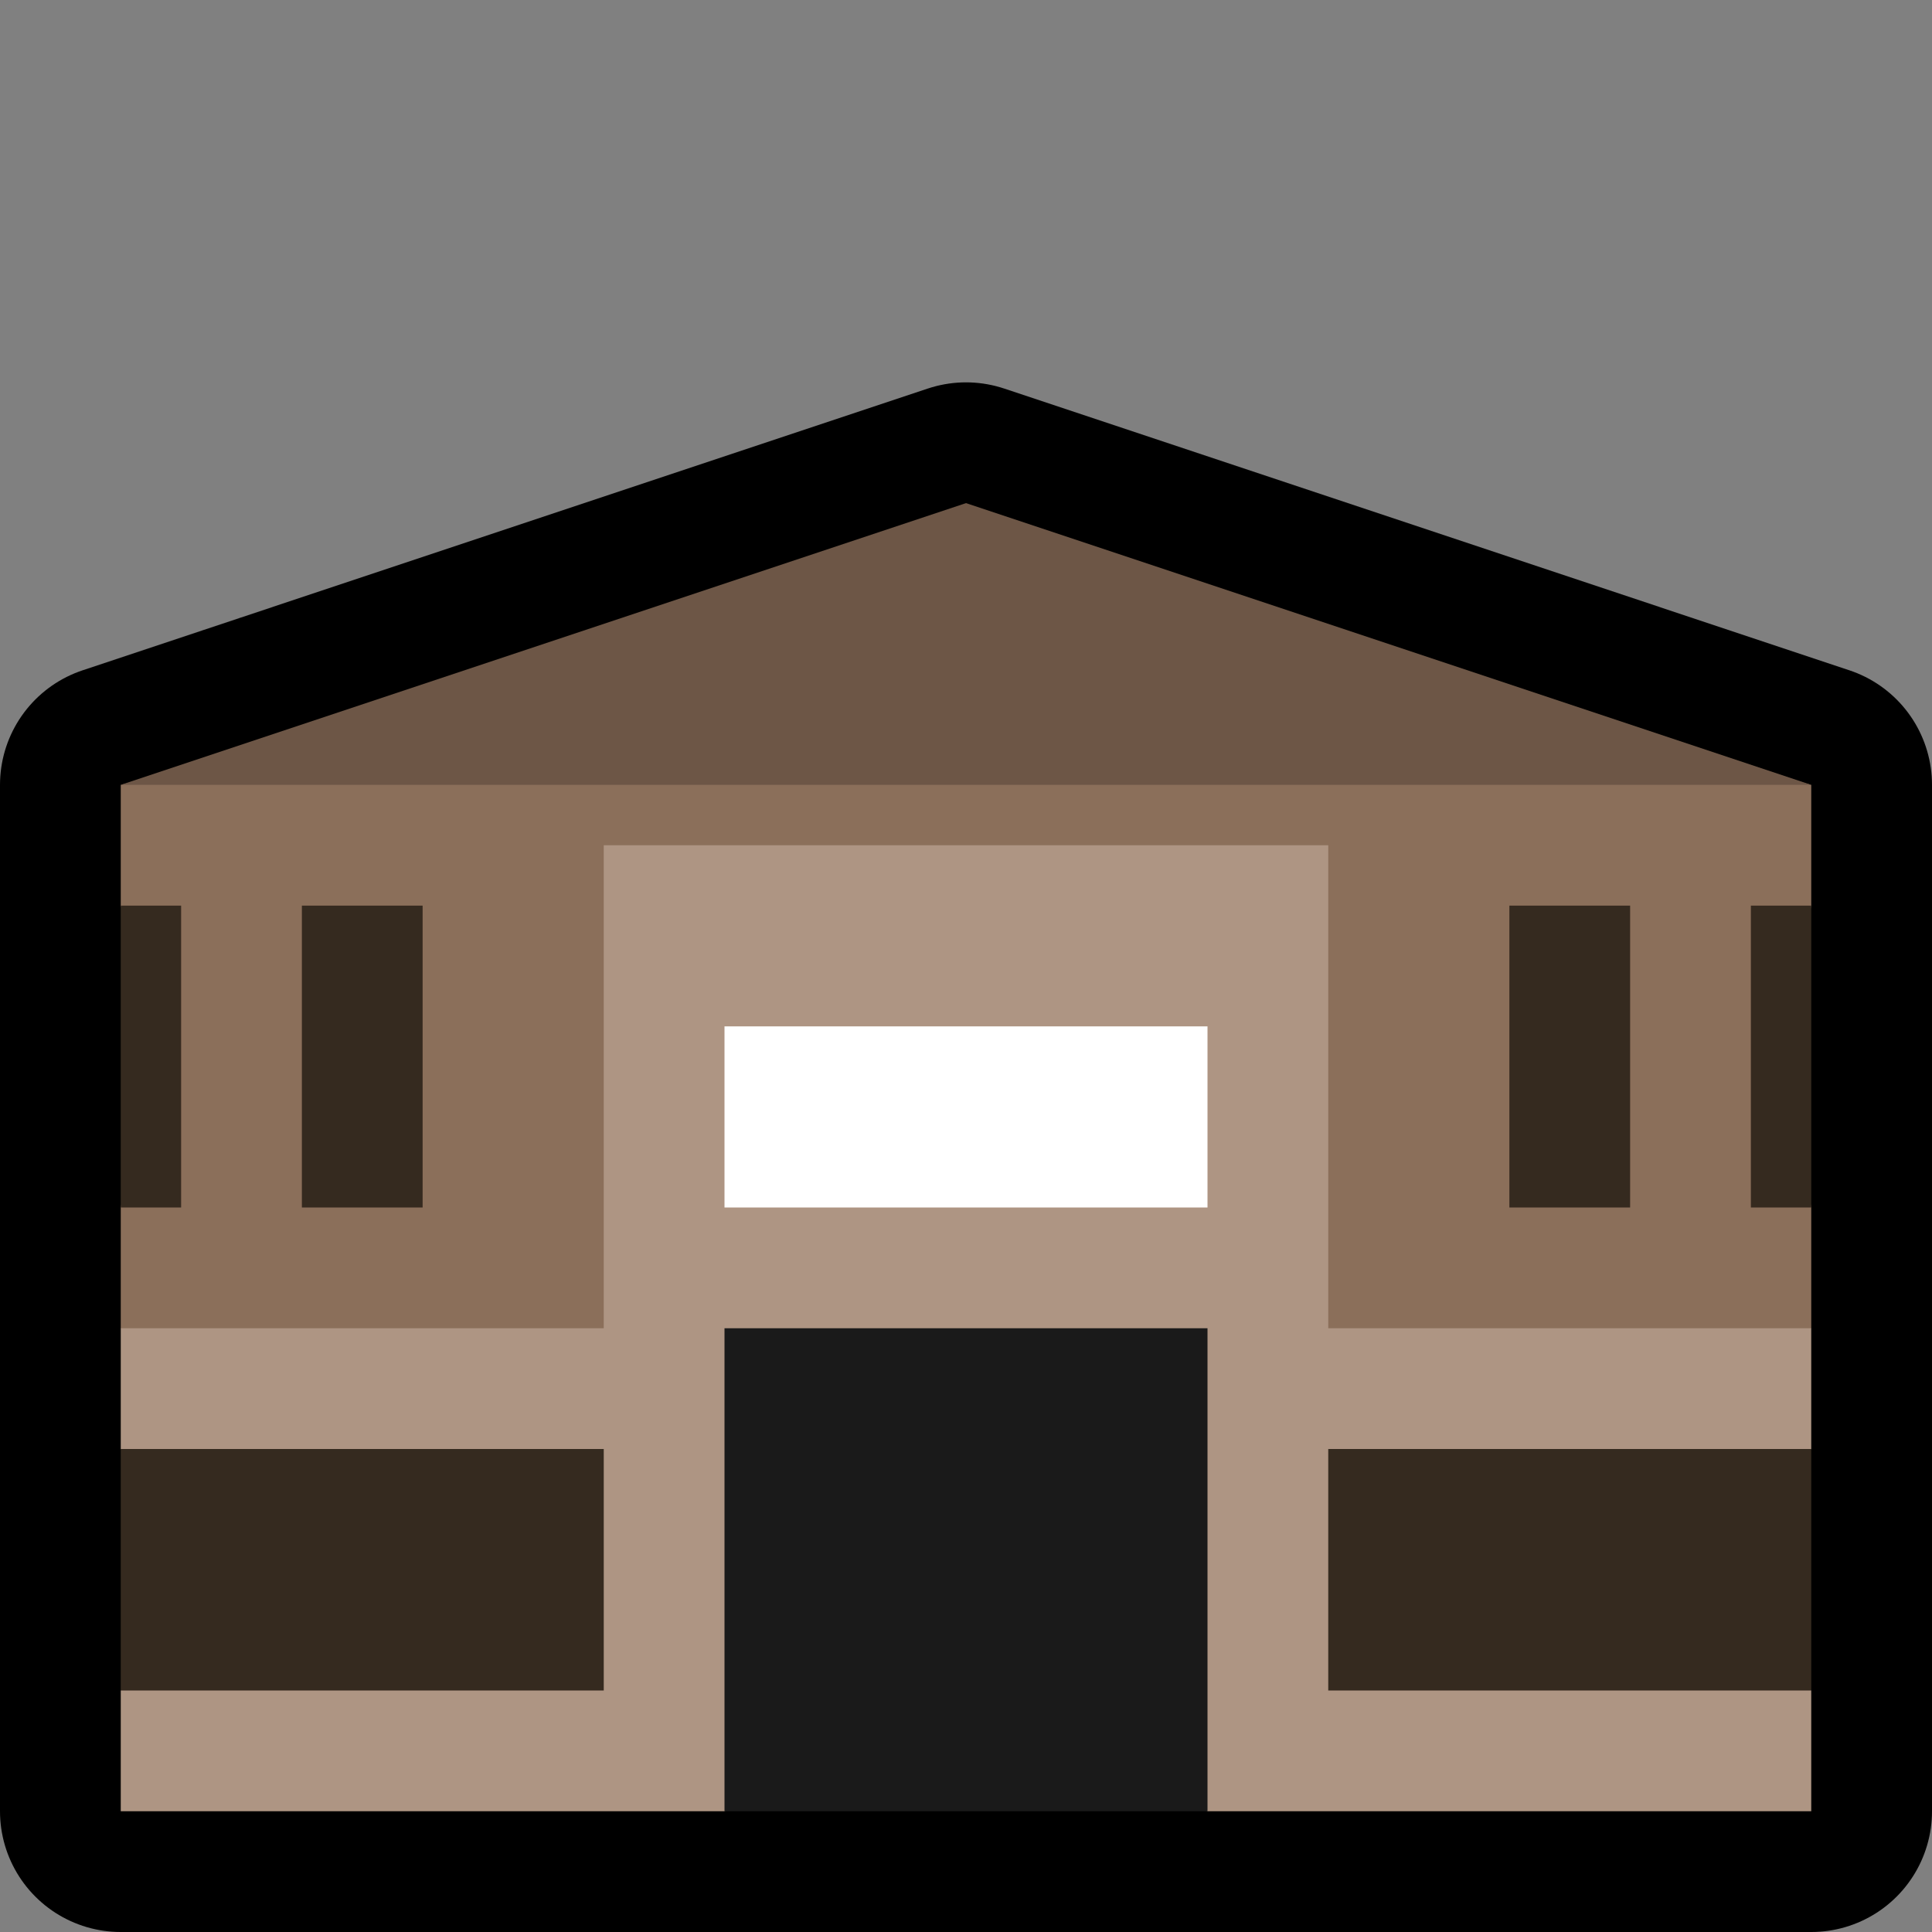
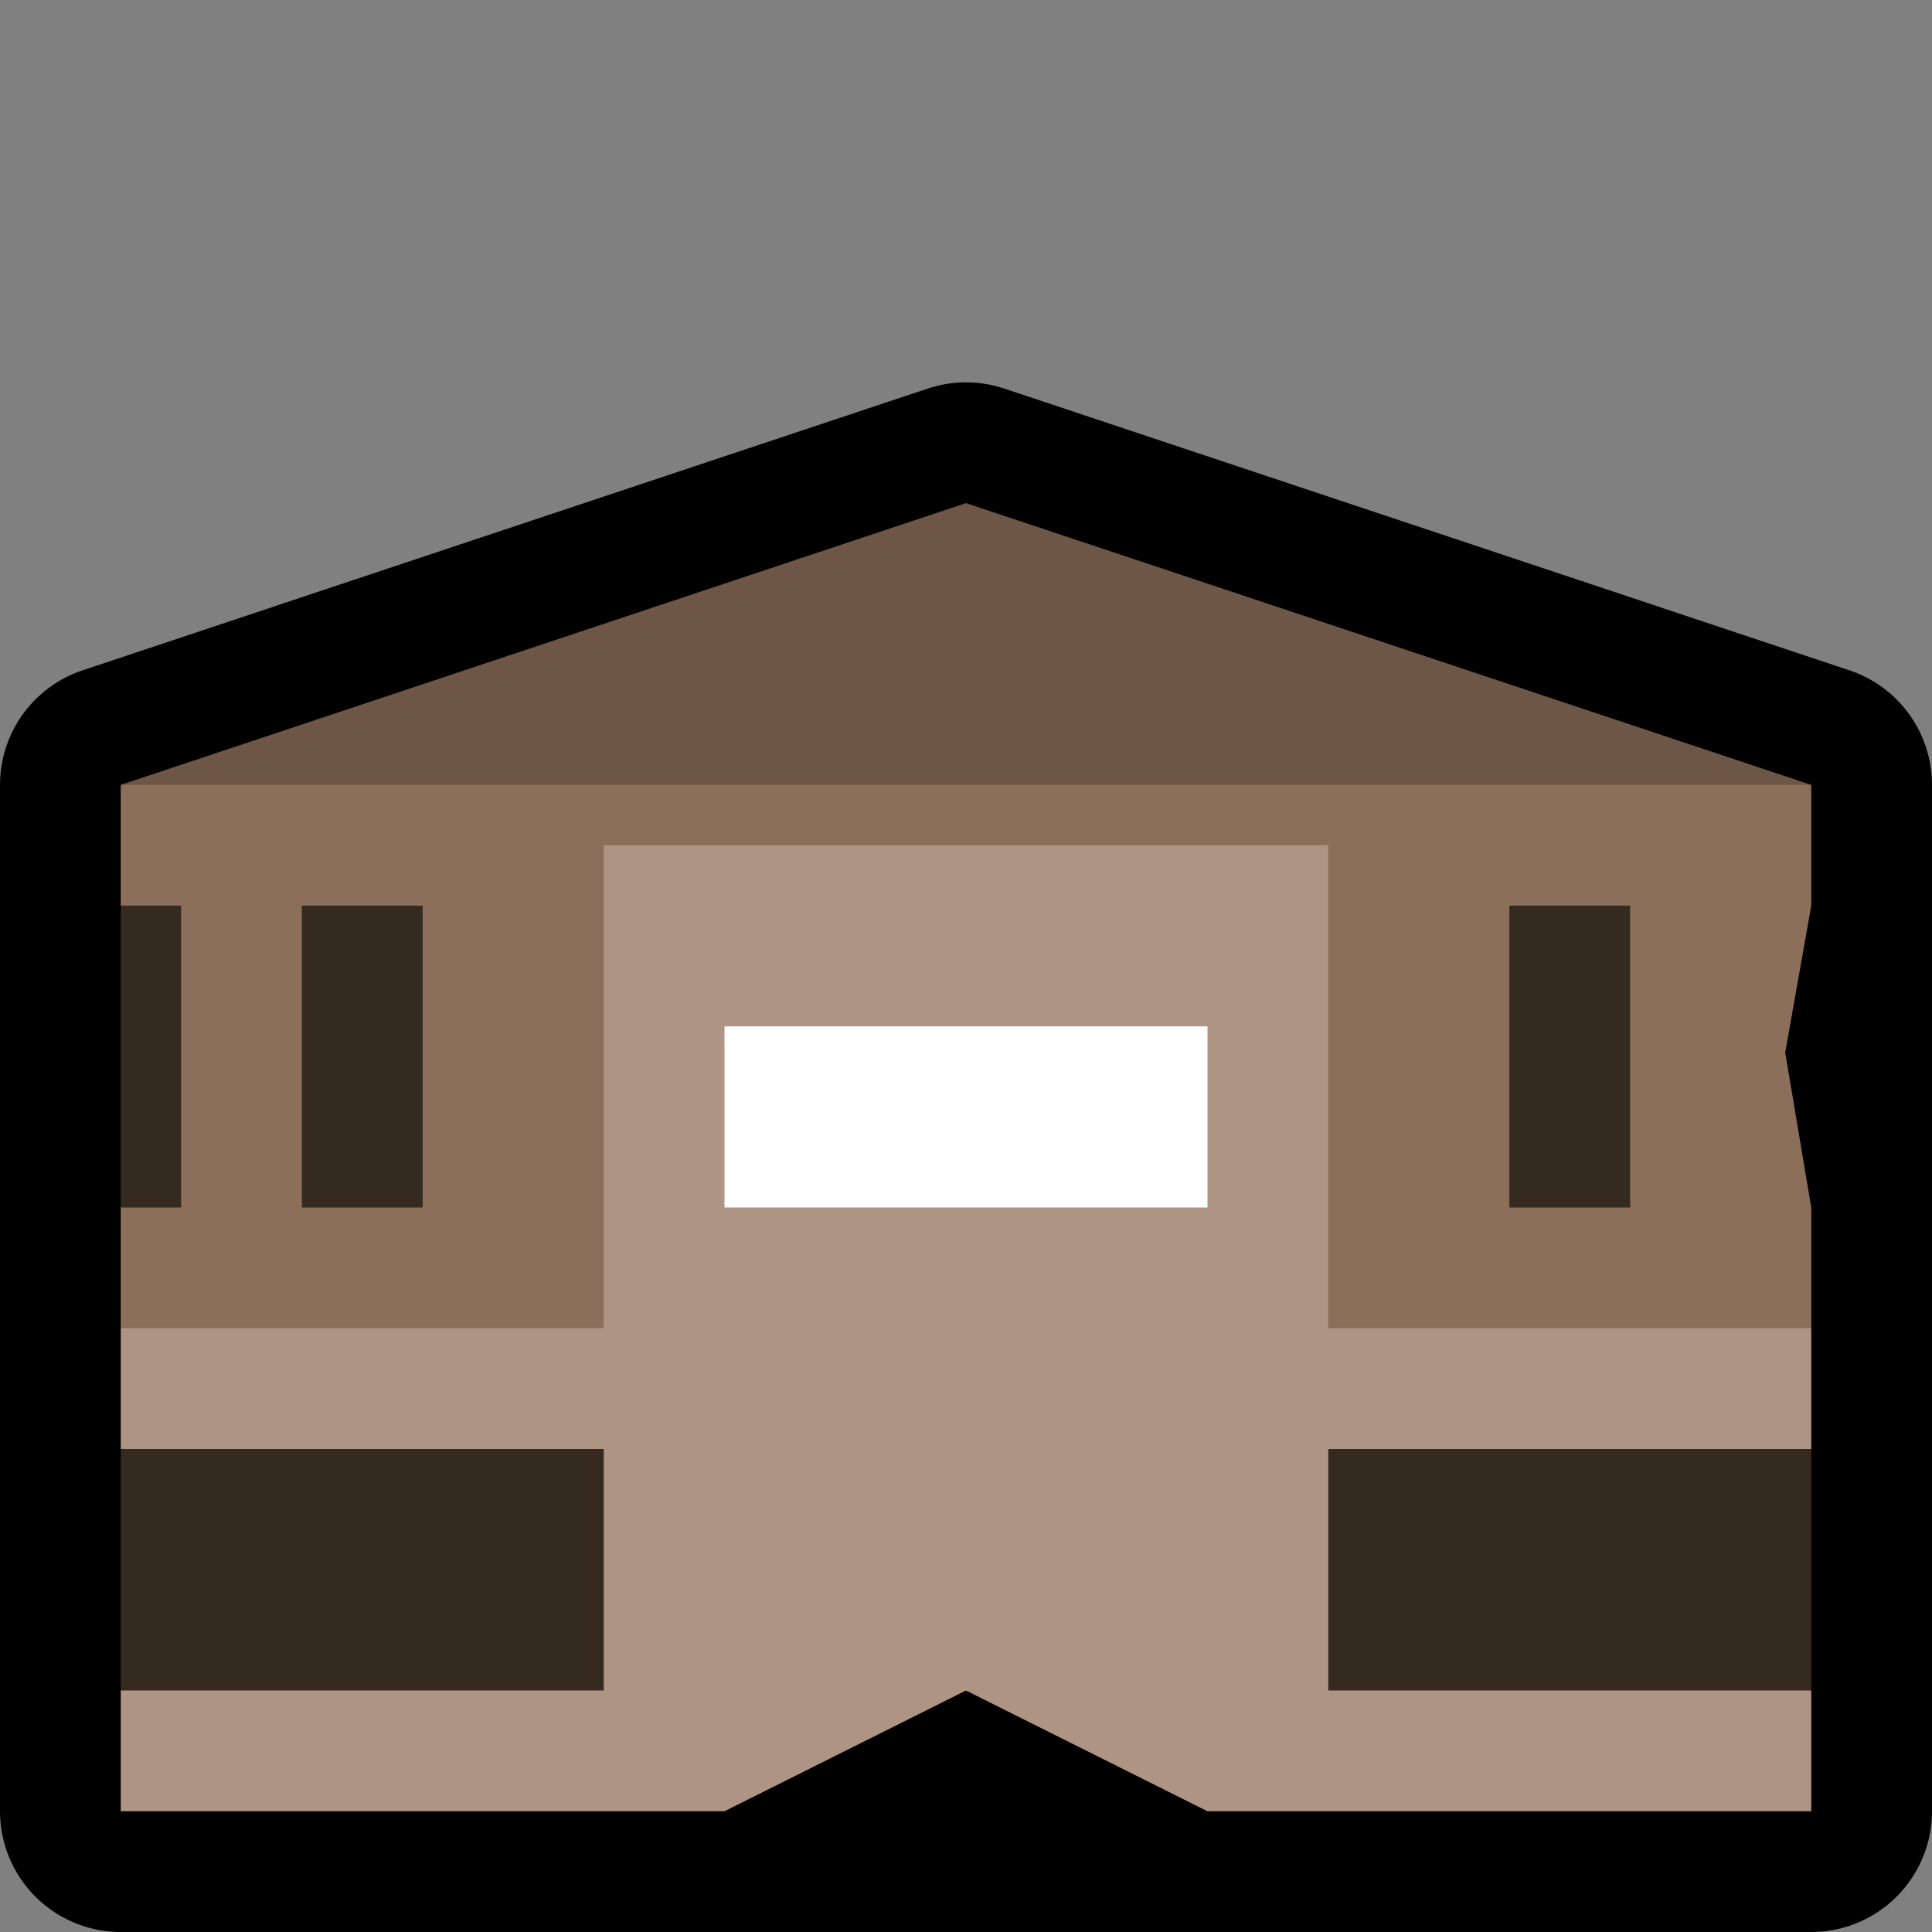
<svg xmlns="http://www.w3.org/2000/svg" clip-rule="evenodd" fill-rule="evenodd" stroke-linecap="round" stroke-linejoin="round" stroke-miterlimit="1.5" viewBox="0 0 32 32">
  <rect x="0" y="0" width="32" height="32" fill="#808080" stroke="none" />
  <clipPath id="a">
    <path clip-rule="evenodd" d="m0 0h32v32h-32z" />
  </clipPath>
-   <path d="m0 0h32v32h-32z" fill="none" />
  <g clip-path="url(#a)">
    <path d="m30 13v17h-28v-17s14-4.667 14-4.667z" fill="none" stroke="#000" stroke-width="4" />
    <path d="m30 13-4-1h-20l-4 1v2l.567 2-.567 3v2l1 1h26l1-1v-2l-.431-2.565.431-2.435z" fill="#8b6f5a" />
-     <path d="m2 22h8v-8h12v8h8v2l-2 2 2 2v2h-10l-4-2-4 2h-10v-2l2-2-2-2z" fill="#ae9583" />
+     <path d="m2 22h8v-8h12v8h8v2l-2 2 2 2v2h-10l-4-2-4 2h-10v-2l2-2-2-2" fill="#ae9583" />
    <path d="m2 13 14-4.667 14 4.667z" fill="#6d5646" />
    <g fill="#352a1f">
      <path d="m2 24h8v4h-8z" />
      <path d="m22 24h8v4h-8z" />
      <path d="m25 15h2v5h-2z" />
      <path d="m5 15h2v5h-2z" />
-       <path d="m29 15h1v5h-1z" />
      <path d="m2 15h1v5h-1z" />
    </g>
    <path d="m12 17h8v3h-8z" fill="#fff" />
-     <path d="m12 22h8v8h-8z" fill="#1a1a1a" />
  </g>
</svg>